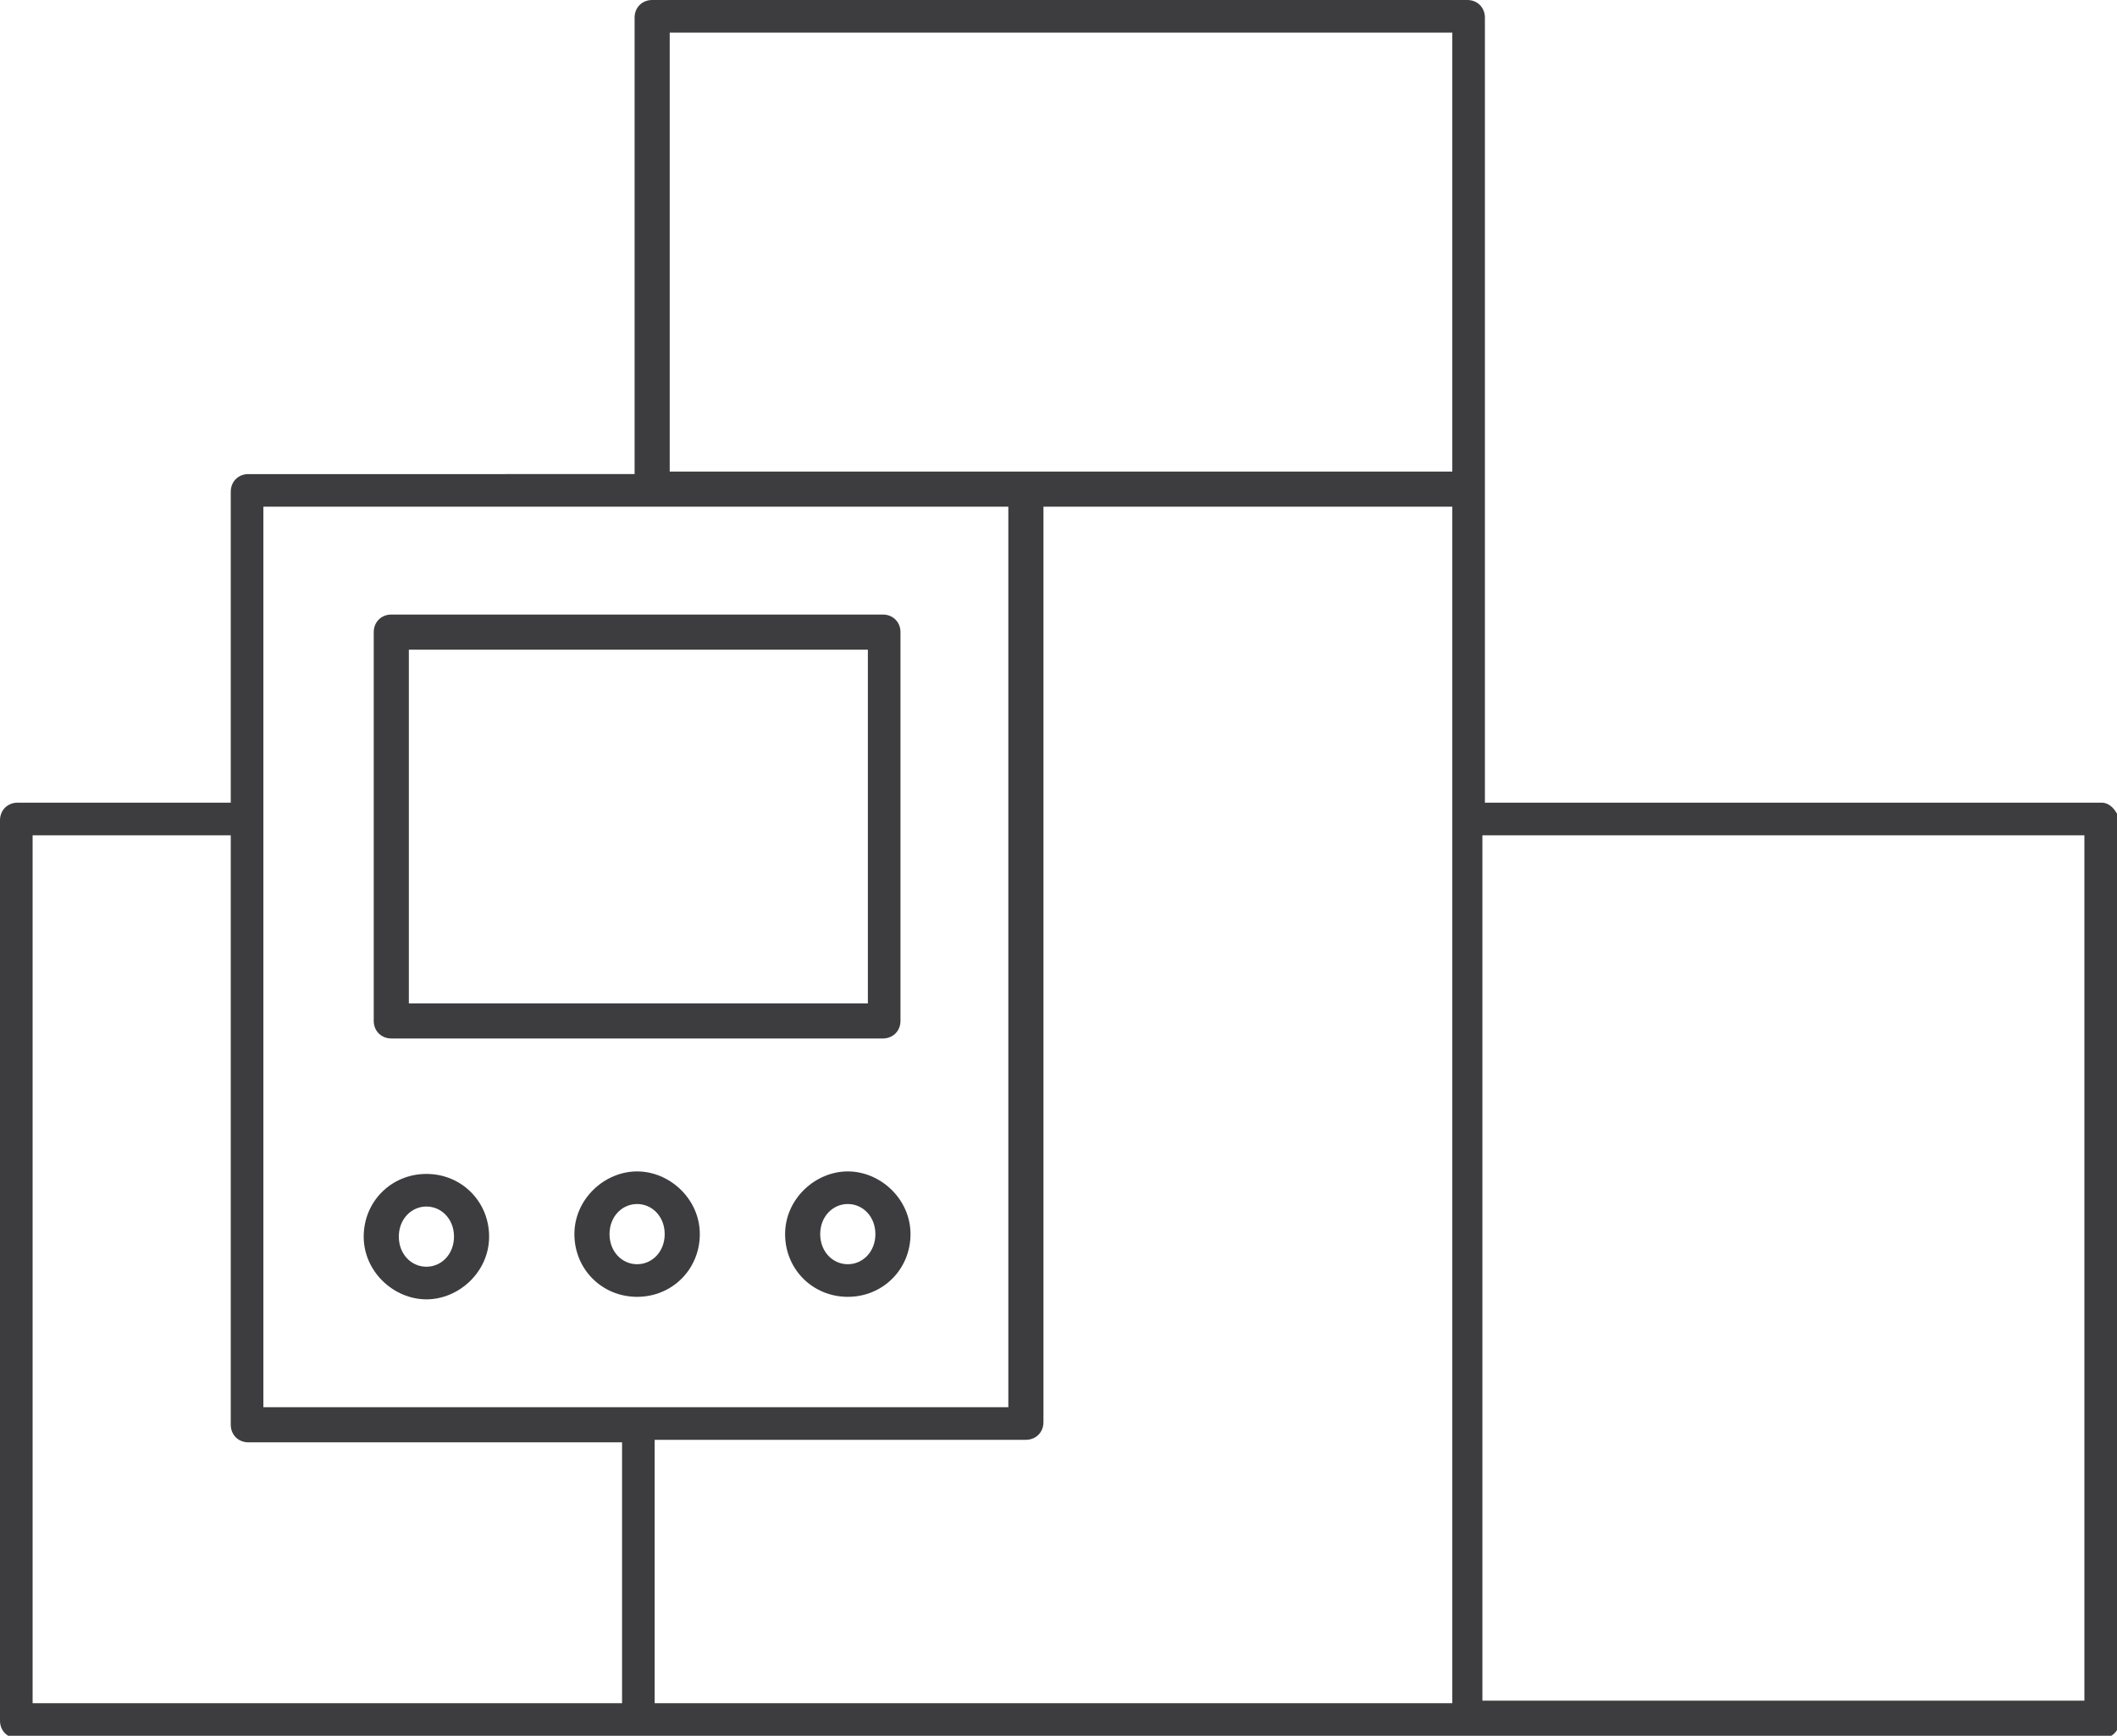
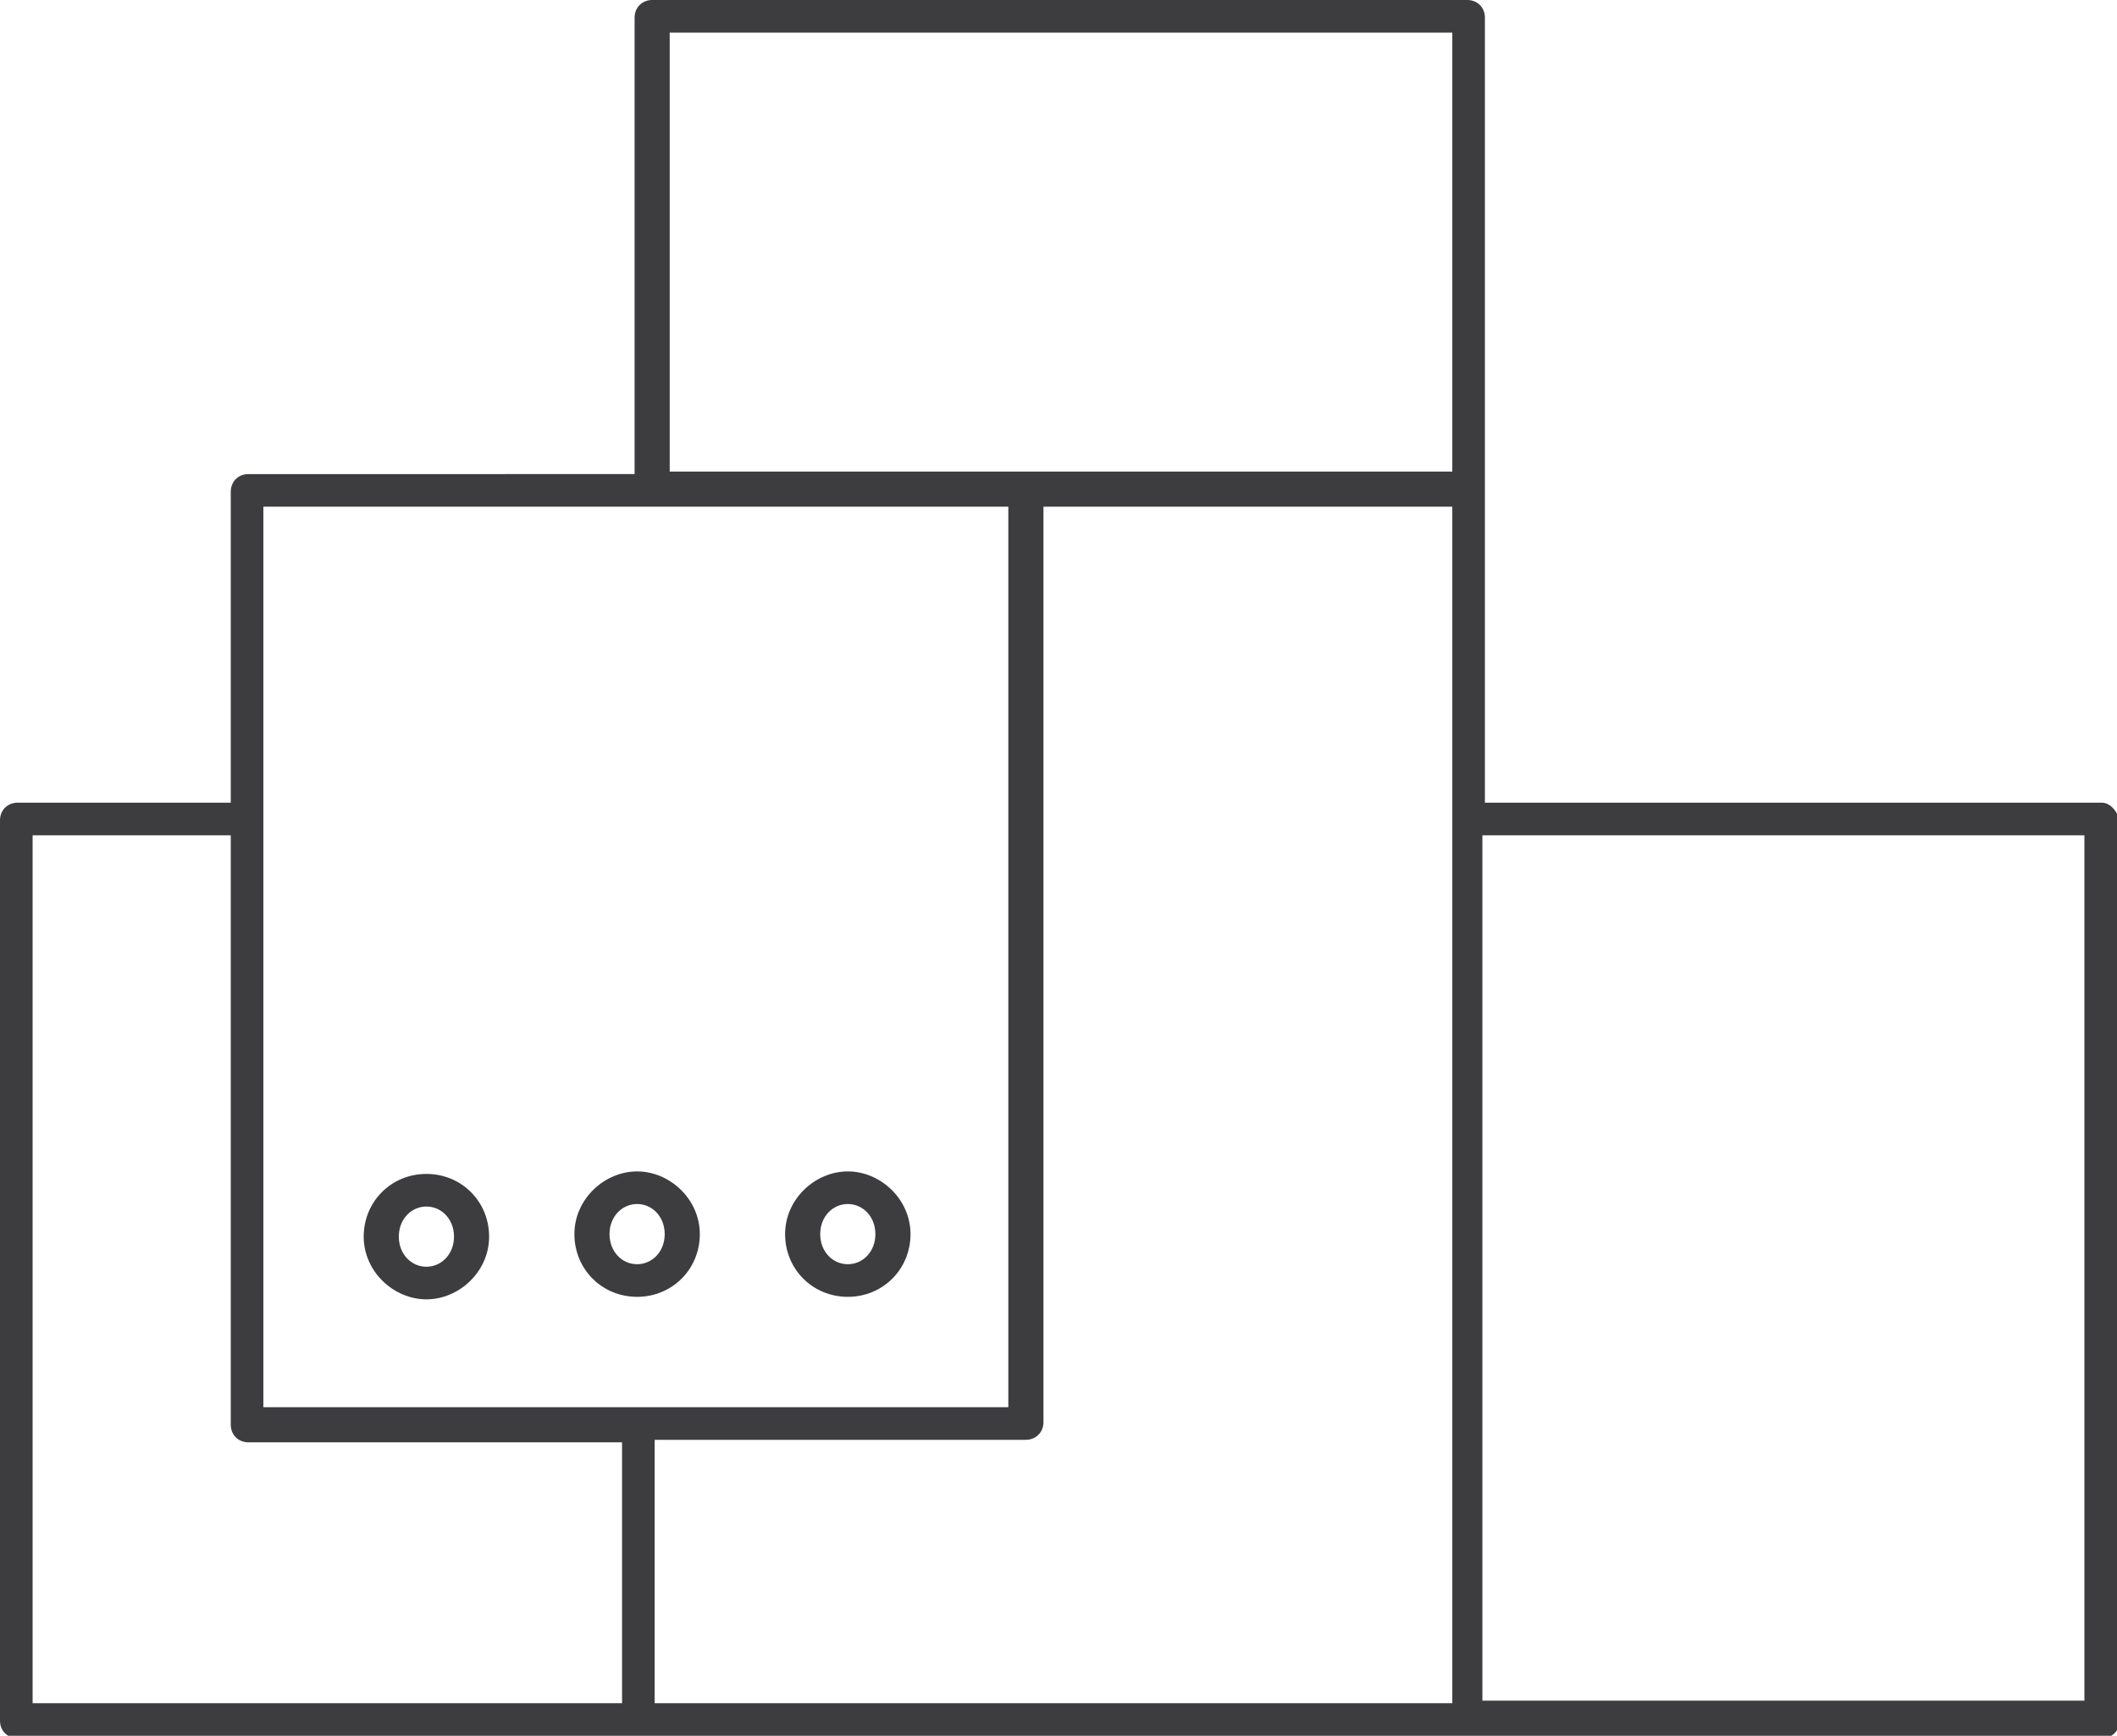
<svg xmlns="http://www.w3.org/2000/svg" version="1.1" id="Livello_1" x="0px" y="0px" viewBox="0 0 84.4 69.2" style="enable-background:new 0 0 84.4 69.2;" xml:space="preserve">
  <style type="text/css">
	.st0{fill:#3D3D40;}
</style>
  <g>
    <path class="st0" d="M83.1,67.8h-24V33.3h24V67.8z M1.3,33.3h7.9v23.5c0,0.4,0.3,0.7,0.7,0.7h14.9v10.4H1.3V33.3L1.3,33.3z    M10.5,20.2h29.7v35.9H10.5C10.5,56.1,10.5,20.2,10.5,20.2z M26.7,1.3h31.2v17.5H26.7C26.7,18.8,26.7,1.3,26.7,1.3z M40.9,57.4   c0.4,0,0.7-0.3,0.7-0.7V20.2h16.3v47.7H26.1V57.4H40.9z M83.8,32H59.2V0.7c0-0.4-0.3-0.7-0.7-0.7H26c-0.4,0-0.7,0.3-0.7,0.7v18.2   H9.9c-0.4,0-0.7,0.3-0.7,0.7V32H0.7C0.3,32,0,32.3,0,32.7v35.9c0,0.4,0.3,0.7,0.7,0.7h83.1c0.4,0,0.7-0.3,0.7-0.7V32.7   C84.4,32.3,84.1,32,83.8,32" />
-     <path class="st0" d="M16.3,25.9h18.3V40H16.3V25.9z M15.6,41.4h19.6c0.4,0,0.7-0.3,0.7-0.7V25.2c0-0.4-0.3-0.7-0.7-0.7H15.6   c-0.4,0-0.7,0.3-0.7,0.7v15.5C14.9,41.1,15.2,41.4,15.6,41.4" />
    <path class="st0" d="M25.4,50.4c-0.6,0-1.1-0.5-1.1-1.2s0.5-1.2,1.1-1.2s1.1,0.5,1.1,1.2S26,50.4,25.4,50.4 M25.4,46.7   c-1.3,0-2.5,1.1-2.5,2.5s1.1,2.5,2.5,2.5s2.5-1.1,2.5-2.5S26.7,46.7,25.4,46.7" />
    <path class="st0" d="M17,48.1c0.6,0,1.1,0.5,1.1,1.2s-0.5,1.2-1.1,1.2s-1.1-0.5-1.1-1.2S16.4,48.1,17,48.1 M17,51.8   c1.3,0,2.5-1.1,2.5-2.5s-1.1-2.5-2.5-2.5s-2.5,1.1-2.5,2.5S15.7,51.8,17,51.8" />
    <path class="st0" d="M33.8,50.4c-0.6,0-1.1-0.5-1.1-1.2s0.5-1.2,1.1-1.2s1.1,0.5,1.1,1.2S34.4,50.4,33.8,50.4 M33.8,46.7   c-1.3,0-2.5,1.1-2.5,2.5s1.1,2.5,2.5,2.5s2.5-1.1,2.5-2.5S35.1,46.7,33.8,46.7" />
  </g>
</svg>